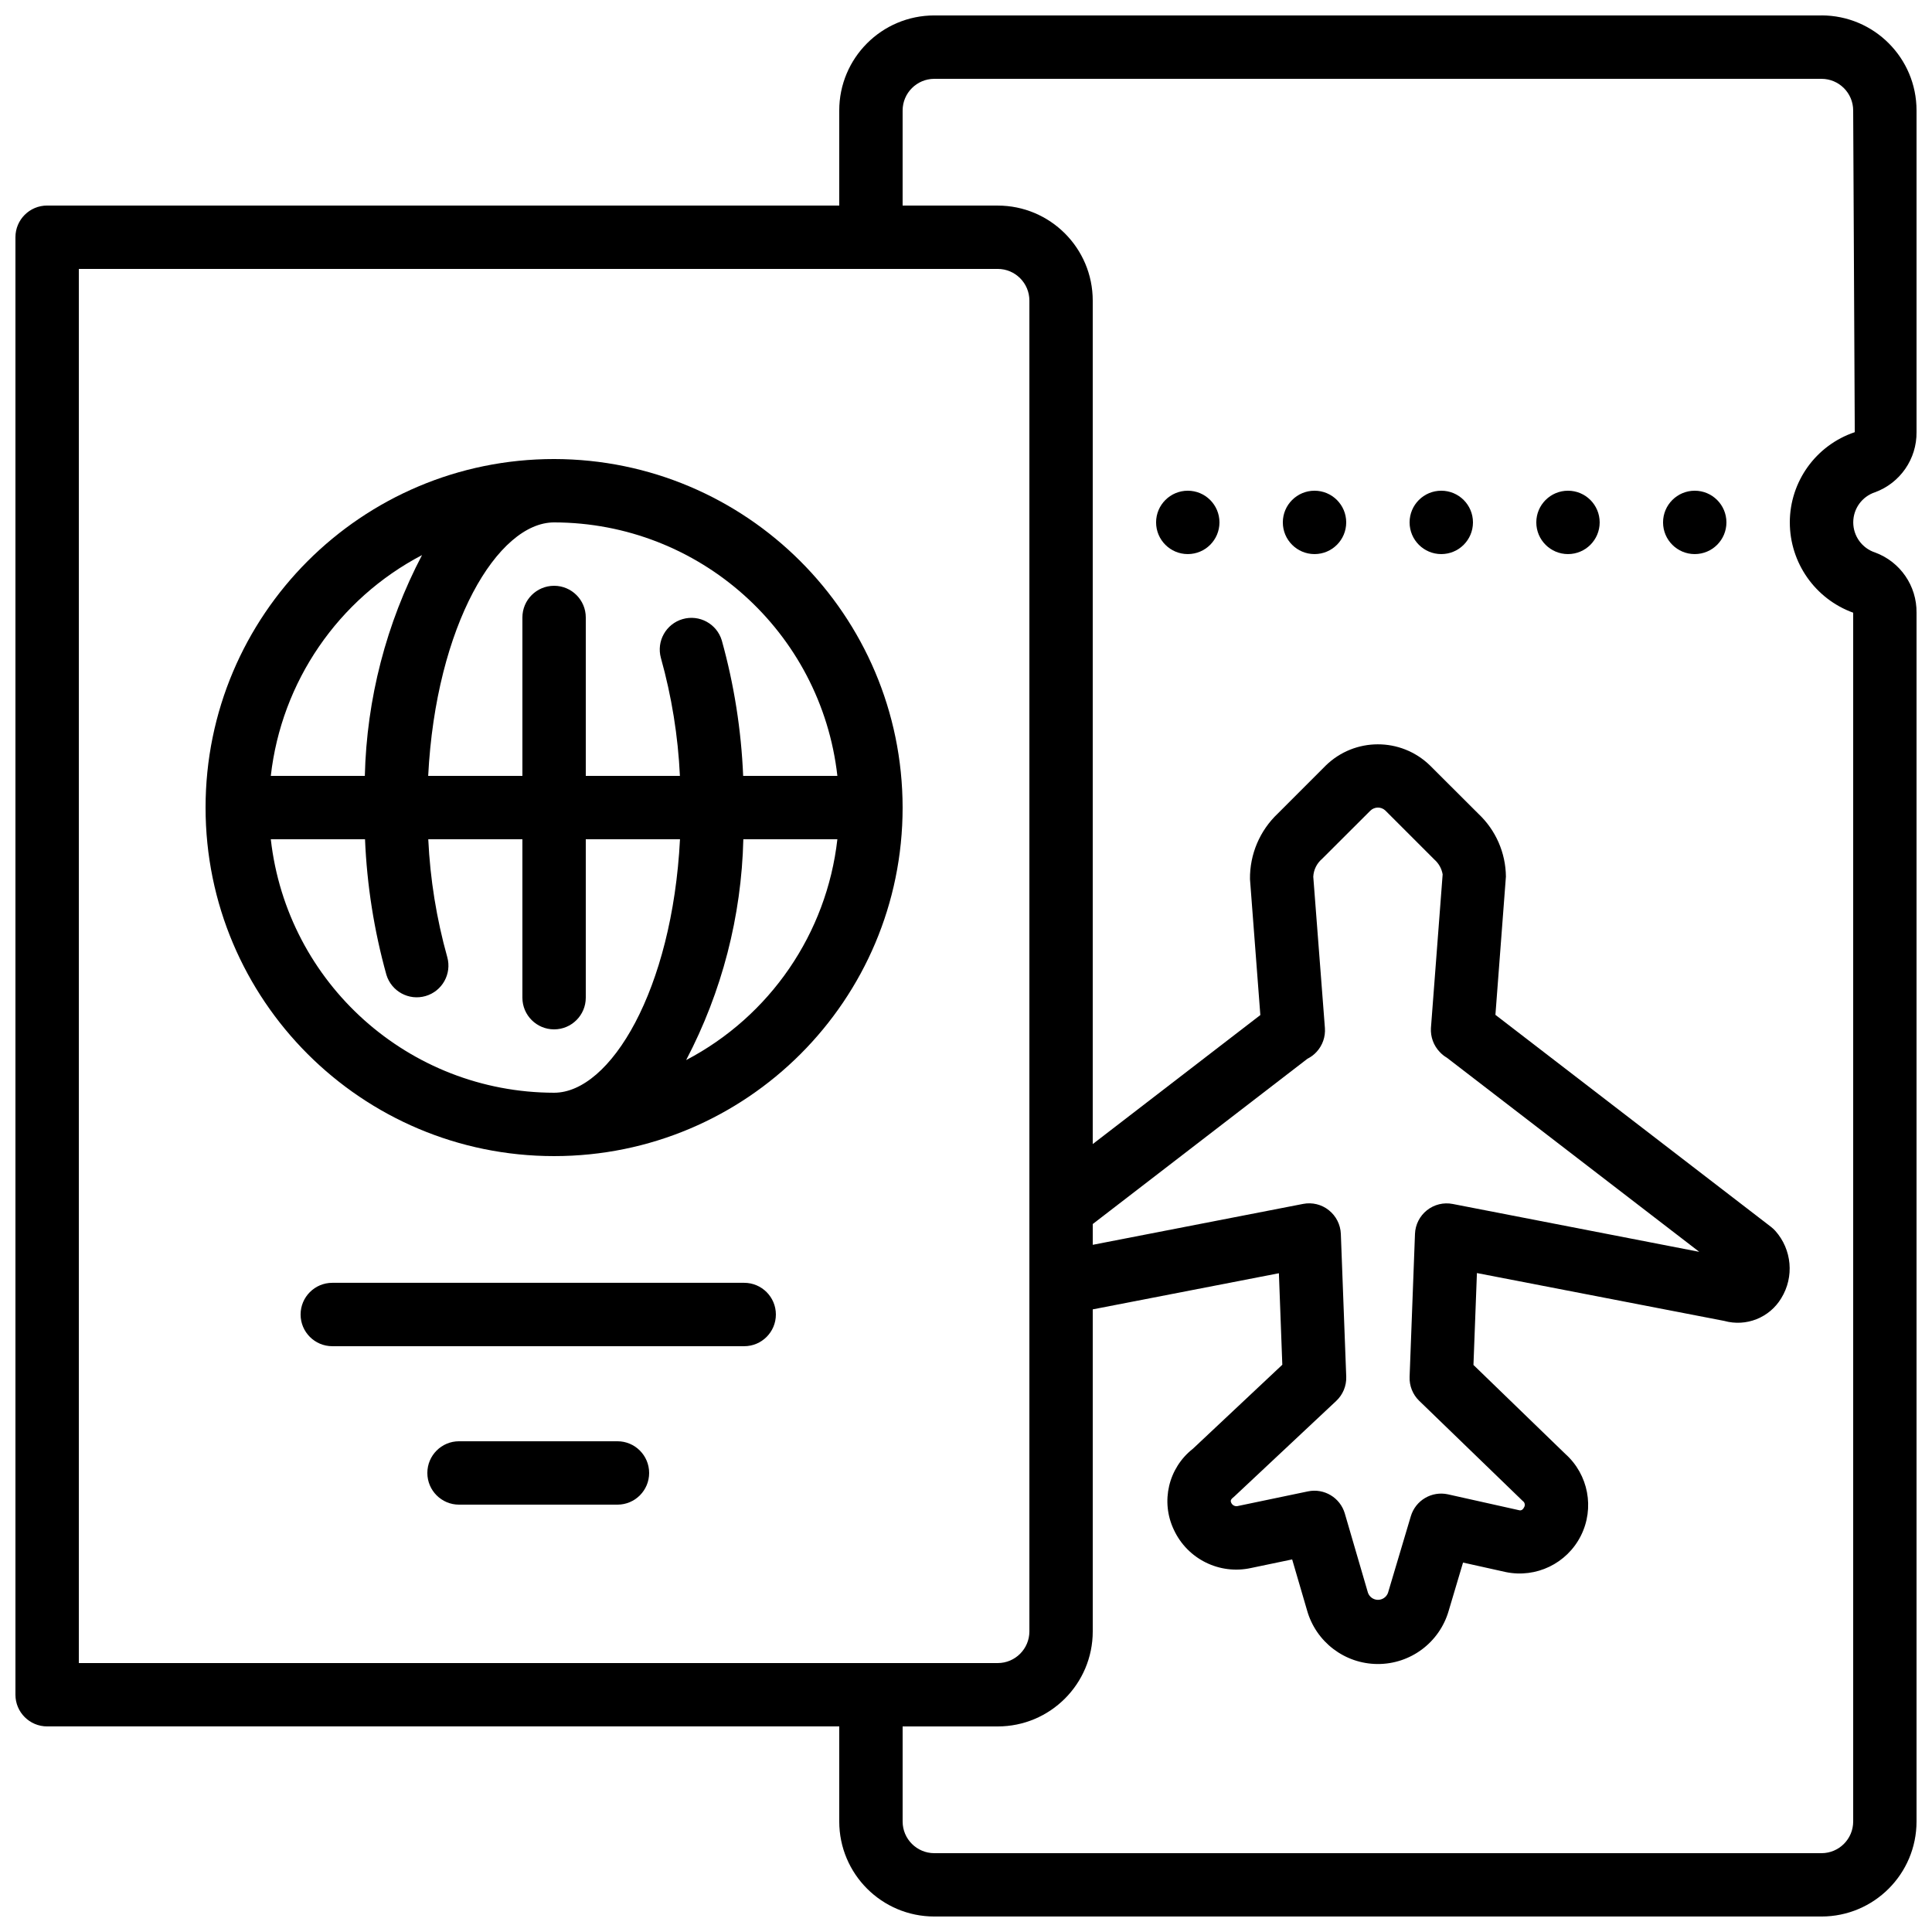
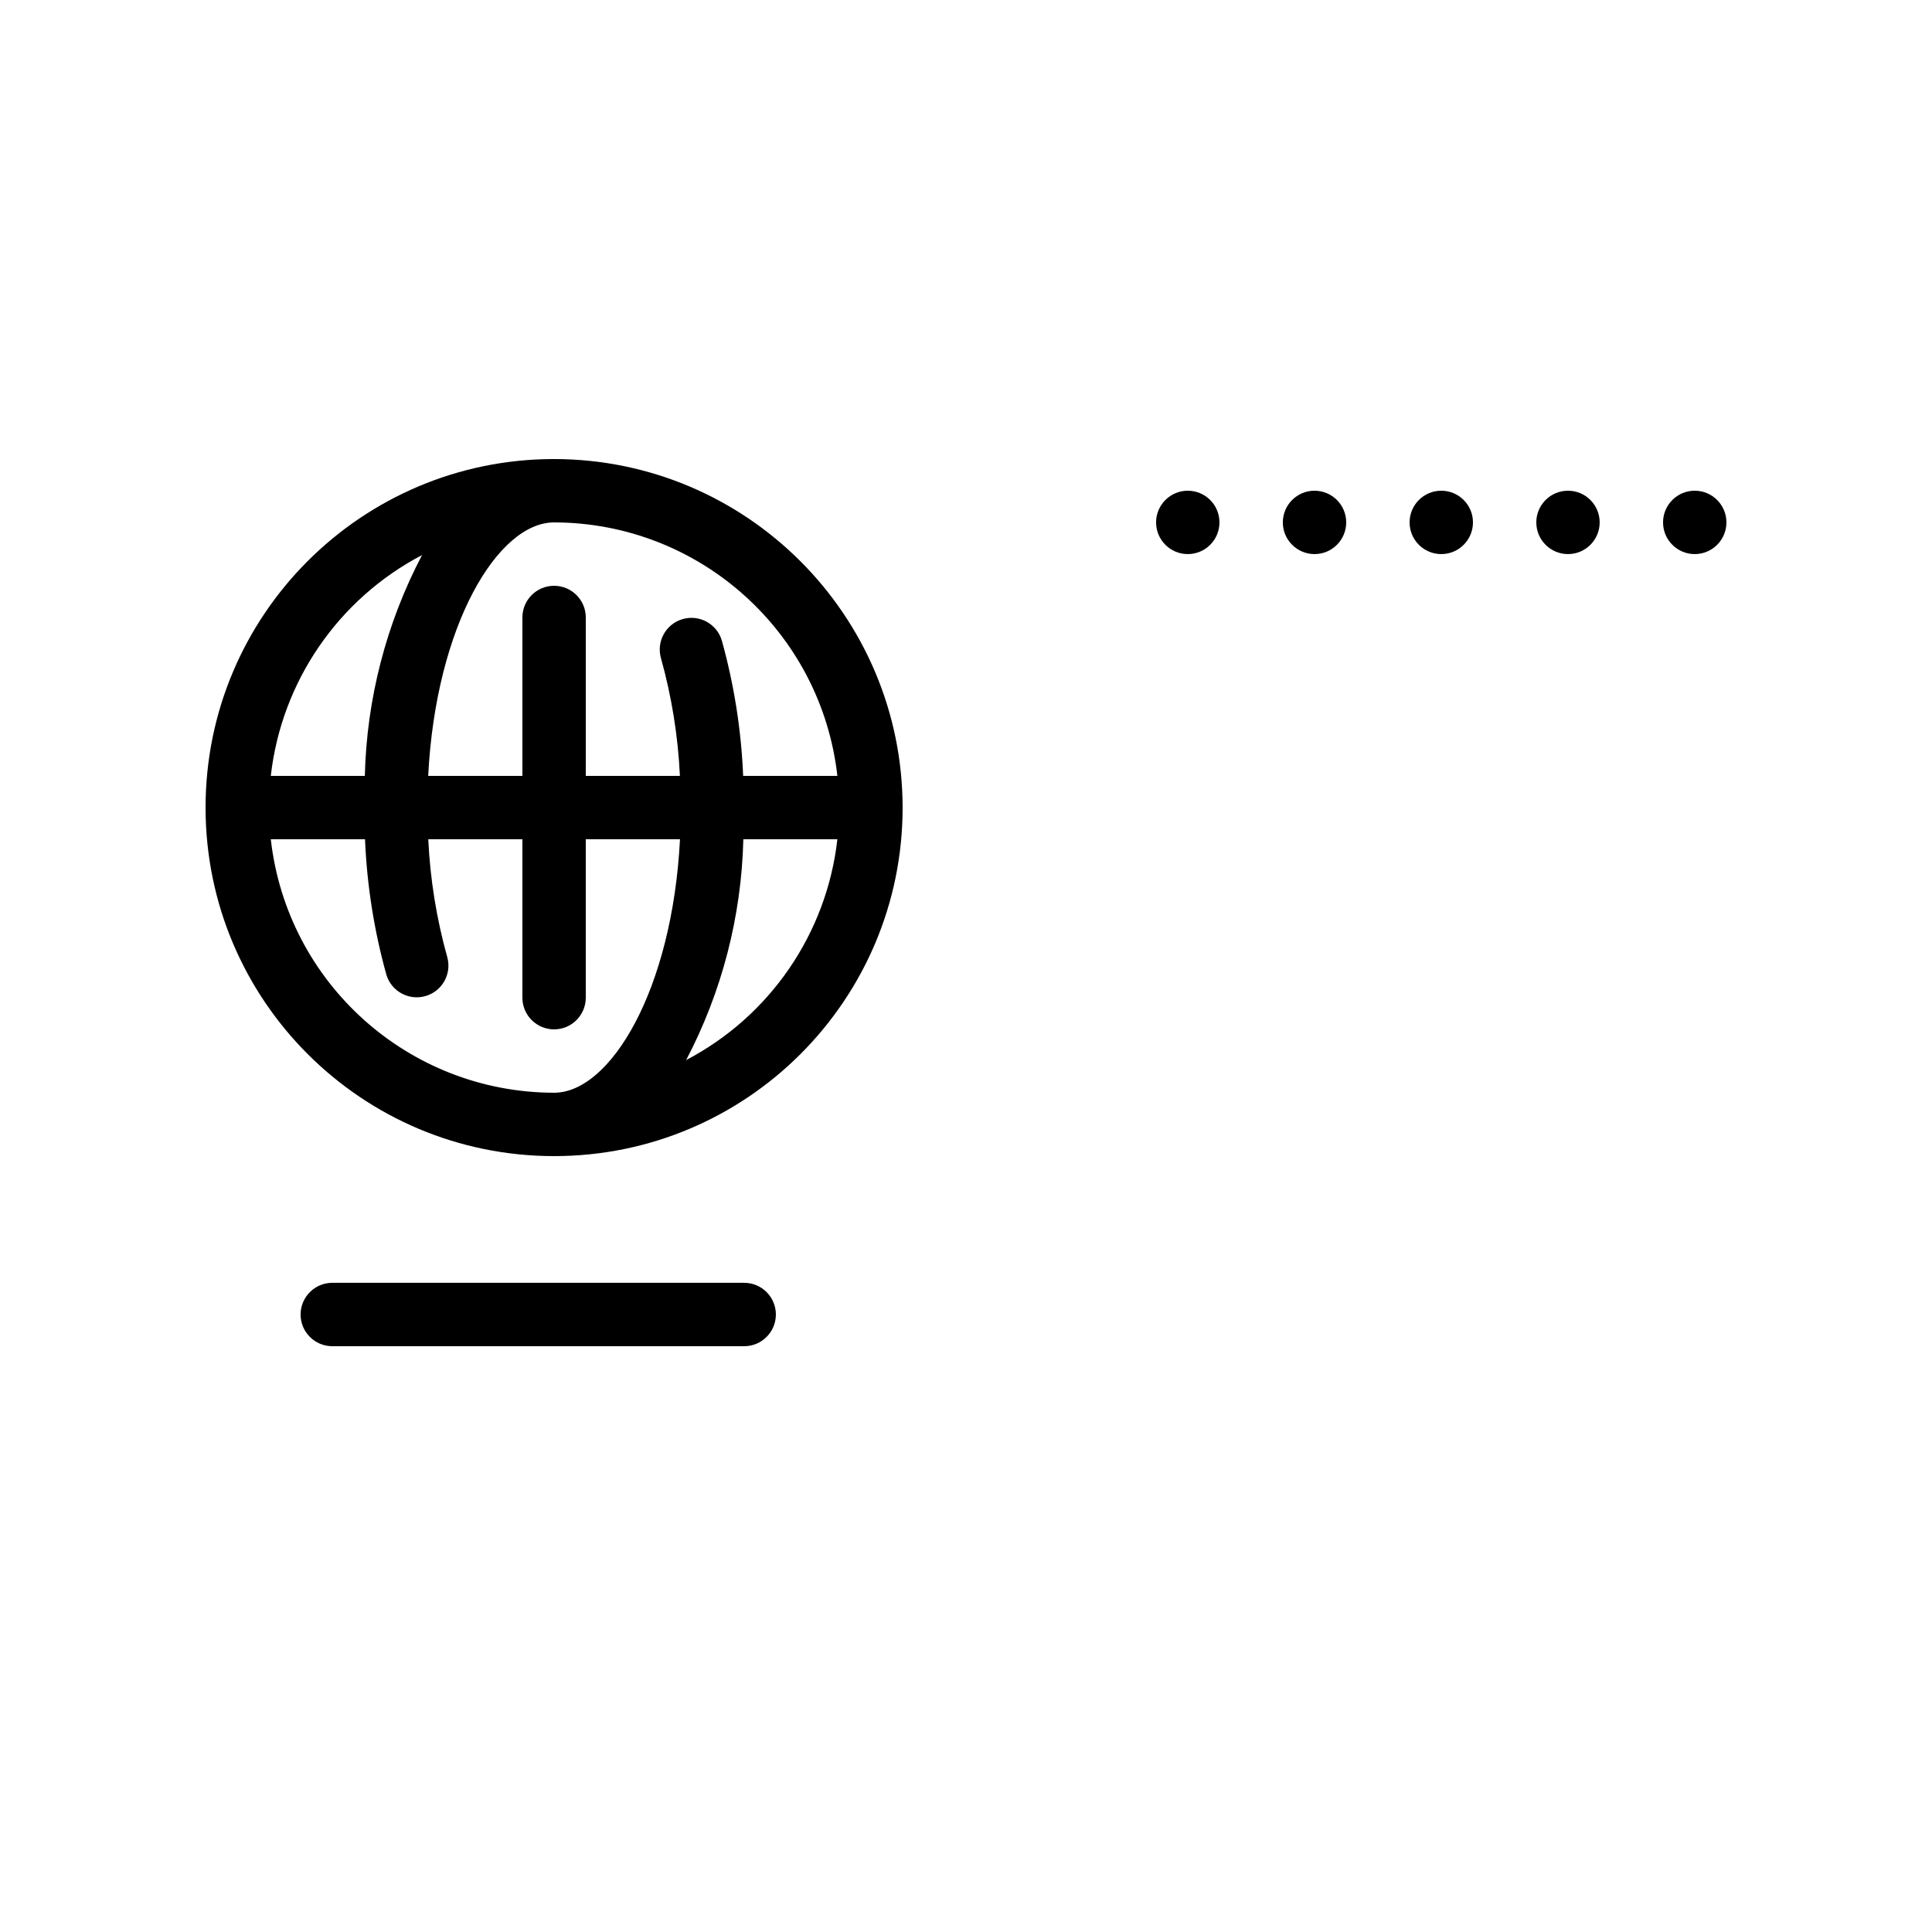
<svg xmlns="http://www.w3.org/2000/svg" width="800px" height="800px" version="1.1" viewBox="144 144 512 512">
  <defs>
    <clipPath id="a">
-       <path d="m148.09 148.09h503.81v503.81h-503.81z" />
-     </clipPath>
+       </clipPath>
  </defs>
  <g clip-path="url(#a)">
    <path d="m626.71 148.09h-235.11c-13.914 0-25.191 11.277-25.191 25.191v25.191h-209.92c-4.641 0-8.398 3.758-8.398 8.395v386.25c0 4.637 3.758 8.398 8.398 8.398h209.92v25.188c0 13.914 11.277 25.191 25.191 25.191h235.11c13.914 0 25.191-11.277 25.191-25.191v-320.34c0.082-7.113-4.324-13.504-11-15.953-3.445-1.133-5.773-4.352-5.773-7.981 0-3.625 2.328-6.844 5.773-7.977 6.676-2.453 11.082-8.844 11-15.953v-85.227c0-13.914-11.277-25.191-25.191-25.191zm-461.82 67.176h243.51c4.637 0 8.398 3.758 8.398 8.395v352.67c0 4.637-3.762 8.398-8.398 8.398h-243.51zm453.43 67.172c0.004 10.719 6.719 20.281 16.793 23.934v320.34c0 4.641-3.758 8.398-8.398 8.398h-235.11c-4.637 0-8.398-3.758-8.398-8.398v-25.188h25.191c13.914 0 25.191-11.277 25.191-25.191v-85.336l49.332-9.574 0.906 24.25-23.695 22.262c-6.508 5.094-8.602 14.027-5.039 21.488 3.598 7.742 12.09 11.945 20.43 10.117l10.914-2.277 3.93 13.438c2.34 8.402 9.973 14.234 18.695 14.281 8.727 0.047 16.418-5.703 18.848-14.082l3.812-12.805 11.328 2.519c8.039 1.664 16.191-2.273 19.887-9.605 3.695-7.328 2.016-16.223-4.102-21.699l-24.352-23.586 0.918-24.352 65.535 12.68c5.816 1.621 12-0.84 15.117-6.012 3.481-5.652 2.836-12.918-1.59-17.867-0.34-0.371-0.711-0.715-1.109-1.027l-73.051-56.199 2.781-36.645c-0.062-6.285-2.676-12.281-7.25-16.598l-12.902-12.875c-7.699-7.457-19.934-7.43-27.602 0.059l-12.688 12.699c-4.785 4.512-7.461 10.82-7.383 17.398l2.746 36.012-44.418 34.191v-223.52c0-13.91-11.277-25.188-25.191-25.188h-25.191v-25.191c0-4.637 3.762-8.398 8.398-8.398h235.11c4.641 0 8.398 3.762 8.398 8.398l0.422 85.242c-10.277 3.453-17.207 13.074-17.215 23.914zm-126.29 93.902c0.09-1.828 0.93-3.539 2.328-4.727l12.785-12.762c1.094-1.086 2.848-1.117 3.973-0.07l13.016 13.016c1.156 1.02 1.926 2.402 2.184 3.922l-3.106 40.734c-0.133 2.348 0.715 4.641 2.34 6.34 0.547 0.59 1.18 1.098 1.875 1.504l66.895 51.453-65.344-12.688c-2.406-0.469-4.898 0.141-6.82 1.664-1.918 1.523-3.078 3.812-3.172 6.262l-1.426 37.871c-0.098 2.379 0.816 4.684 2.519 6.348l27.457 26.566c0.559 0.371 0.719 1.117 0.359 1.68-0.453 0.949-1.125 0.84-1.332 0.766l-18.812-4.199c-4.305-0.957-8.617 1.574-9.871 5.805l-6.055 20.32c-0.418 1.105-1.48 1.836-2.664 1.828-1.184-0.008-2.238-0.758-2.637-1.871l-6.129-20.992c-1.223-4.211-5.481-6.773-9.773-5.879l-18.473 3.856c-0.746 0.238-1.551-0.125-1.863-0.84-0.285-0.613-0.102-0.918 0.84-1.68l26.953-25.273c1.785-1.656 2.766-4 2.688-6.434l-1.43-37.871c-0.098-2.449-1.258-4.734-3.172-6.262-1.914-1.539-4.41-2.152-6.82-1.68l-55.754 10.84v-5.508l56.906-43.809c0.906-0.445 1.719-1.059 2.402-1.805 1.586-1.711 2.391-4.008 2.215-6.34z" />
  </g>
  <path d="m467.17 282.44c0 4.641-3.758 8.398-8.395 8.398-4.637 0-8.398-3.758-8.398-8.398 0-4.637 3.762-8.395 8.398-8.395 4.637 0 8.395 3.758 8.395 8.395" />
  <path d="m500.76 282.44c0 4.641-3.762 8.398-8.398 8.398s-8.398-3.758-8.398-8.398c0-4.637 3.762-8.395 8.398-8.395s8.398 3.758 8.398 8.395" />
  <path d="m534.35 282.44c0 4.641-3.758 8.398-8.398 8.398-4.637 0-8.395-3.758-8.395-8.398 0-4.637 3.758-8.395 8.395-8.395 4.641 0 8.398 3.758 8.398 8.395" />
  <path d="m567.93 282.44c0 4.641-3.758 8.398-8.395 8.398-4.637 0-8.398-3.758-8.398-8.398 0-4.637 3.762-8.395 8.398-8.395 4.637 0 8.395 3.758 8.395 8.395" />
  <path d="m601.52 282.44c0 4.641-3.762 8.398-8.398 8.398s-8.395-3.758-8.395-8.398c0-4.637 3.758-8.395 8.395-8.395s8.398 3.758 8.398 8.395" />
  <path d="m290.84 265.65c-51.012 0-92.363 41.355-92.363 92.367s41.352 92.363 92.363 92.363c51.012 0 92.363-41.352 92.363-92.363-0.059-50.988-41.375-92.305-92.363-92.367zm75.074 83.969h-24.969c-0.504-12.152-2.406-24.207-5.668-35.922-1.336-4.398-5.957-6.906-10.371-5.629-4.418 1.277-6.984 5.867-5.762 10.297 2.852 10.195 4.543 20.68 5.039 31.254h-24.945v-41.984c0-4.637-3.762-8.395-8.398-8.395-4.637 0-8.398 3.758-8.398 8.395v41.984h-24.969c2.047-39.984 18.473-67.176 33.367-67.176 38.461 0.059 70.762 28.957 75.074 67.176zm-110.07-58.516c-9.484 18.082-14.668 38.105-15.16 58.516h-24.918c2.82-24.945 17.836-46.867 40.078-58.516zm-40.078 75.309h24.969c0.504 12.152 2.406 24.207 5.668 35.922 1.336 4.398 5.957 6.91 10.371 5.633 4.418-1.277 6.984-5.871 5.762-10.301-2.852-10.195-4.543-20.68-5.039-31.254h24.945v41.984c0 4.637 3.762 8.398 8.398 8.398 4.637 0 8.398-3.762 8.398-8.398v-41.984h24.969c-2.047 39.988-18.473 67.176-33.367 67.176-38.461-0.055-70.762-28.957-75.074-67.176zm110.07 58.52c9.484-18.082 14.668-38.105 15.156-58.52h24.922c-2.82 24.949-17.836 46.871-40.078 58.52z" />
  <path d="m341.22 483.96h-109.16c-4.637 0-8.398 3.762-8.398 8.398s3.762 8.398 8.398 8.398h109.16c4.637 0 8.395-3.762 8.395-8.398s-3.758-8.398-8.395-8.398z" />
-   <path d="m307.63 525.95h-41.984c-4.637 0-8.395 3.762-8.395 8.398 0 4.637 3.758 8.398 8.395 8.398h41.984c4.637 0 8.398-3.762 8.398-8.398 0-4.637-3.762-8.398-8.398-8.398z" />
</svg>